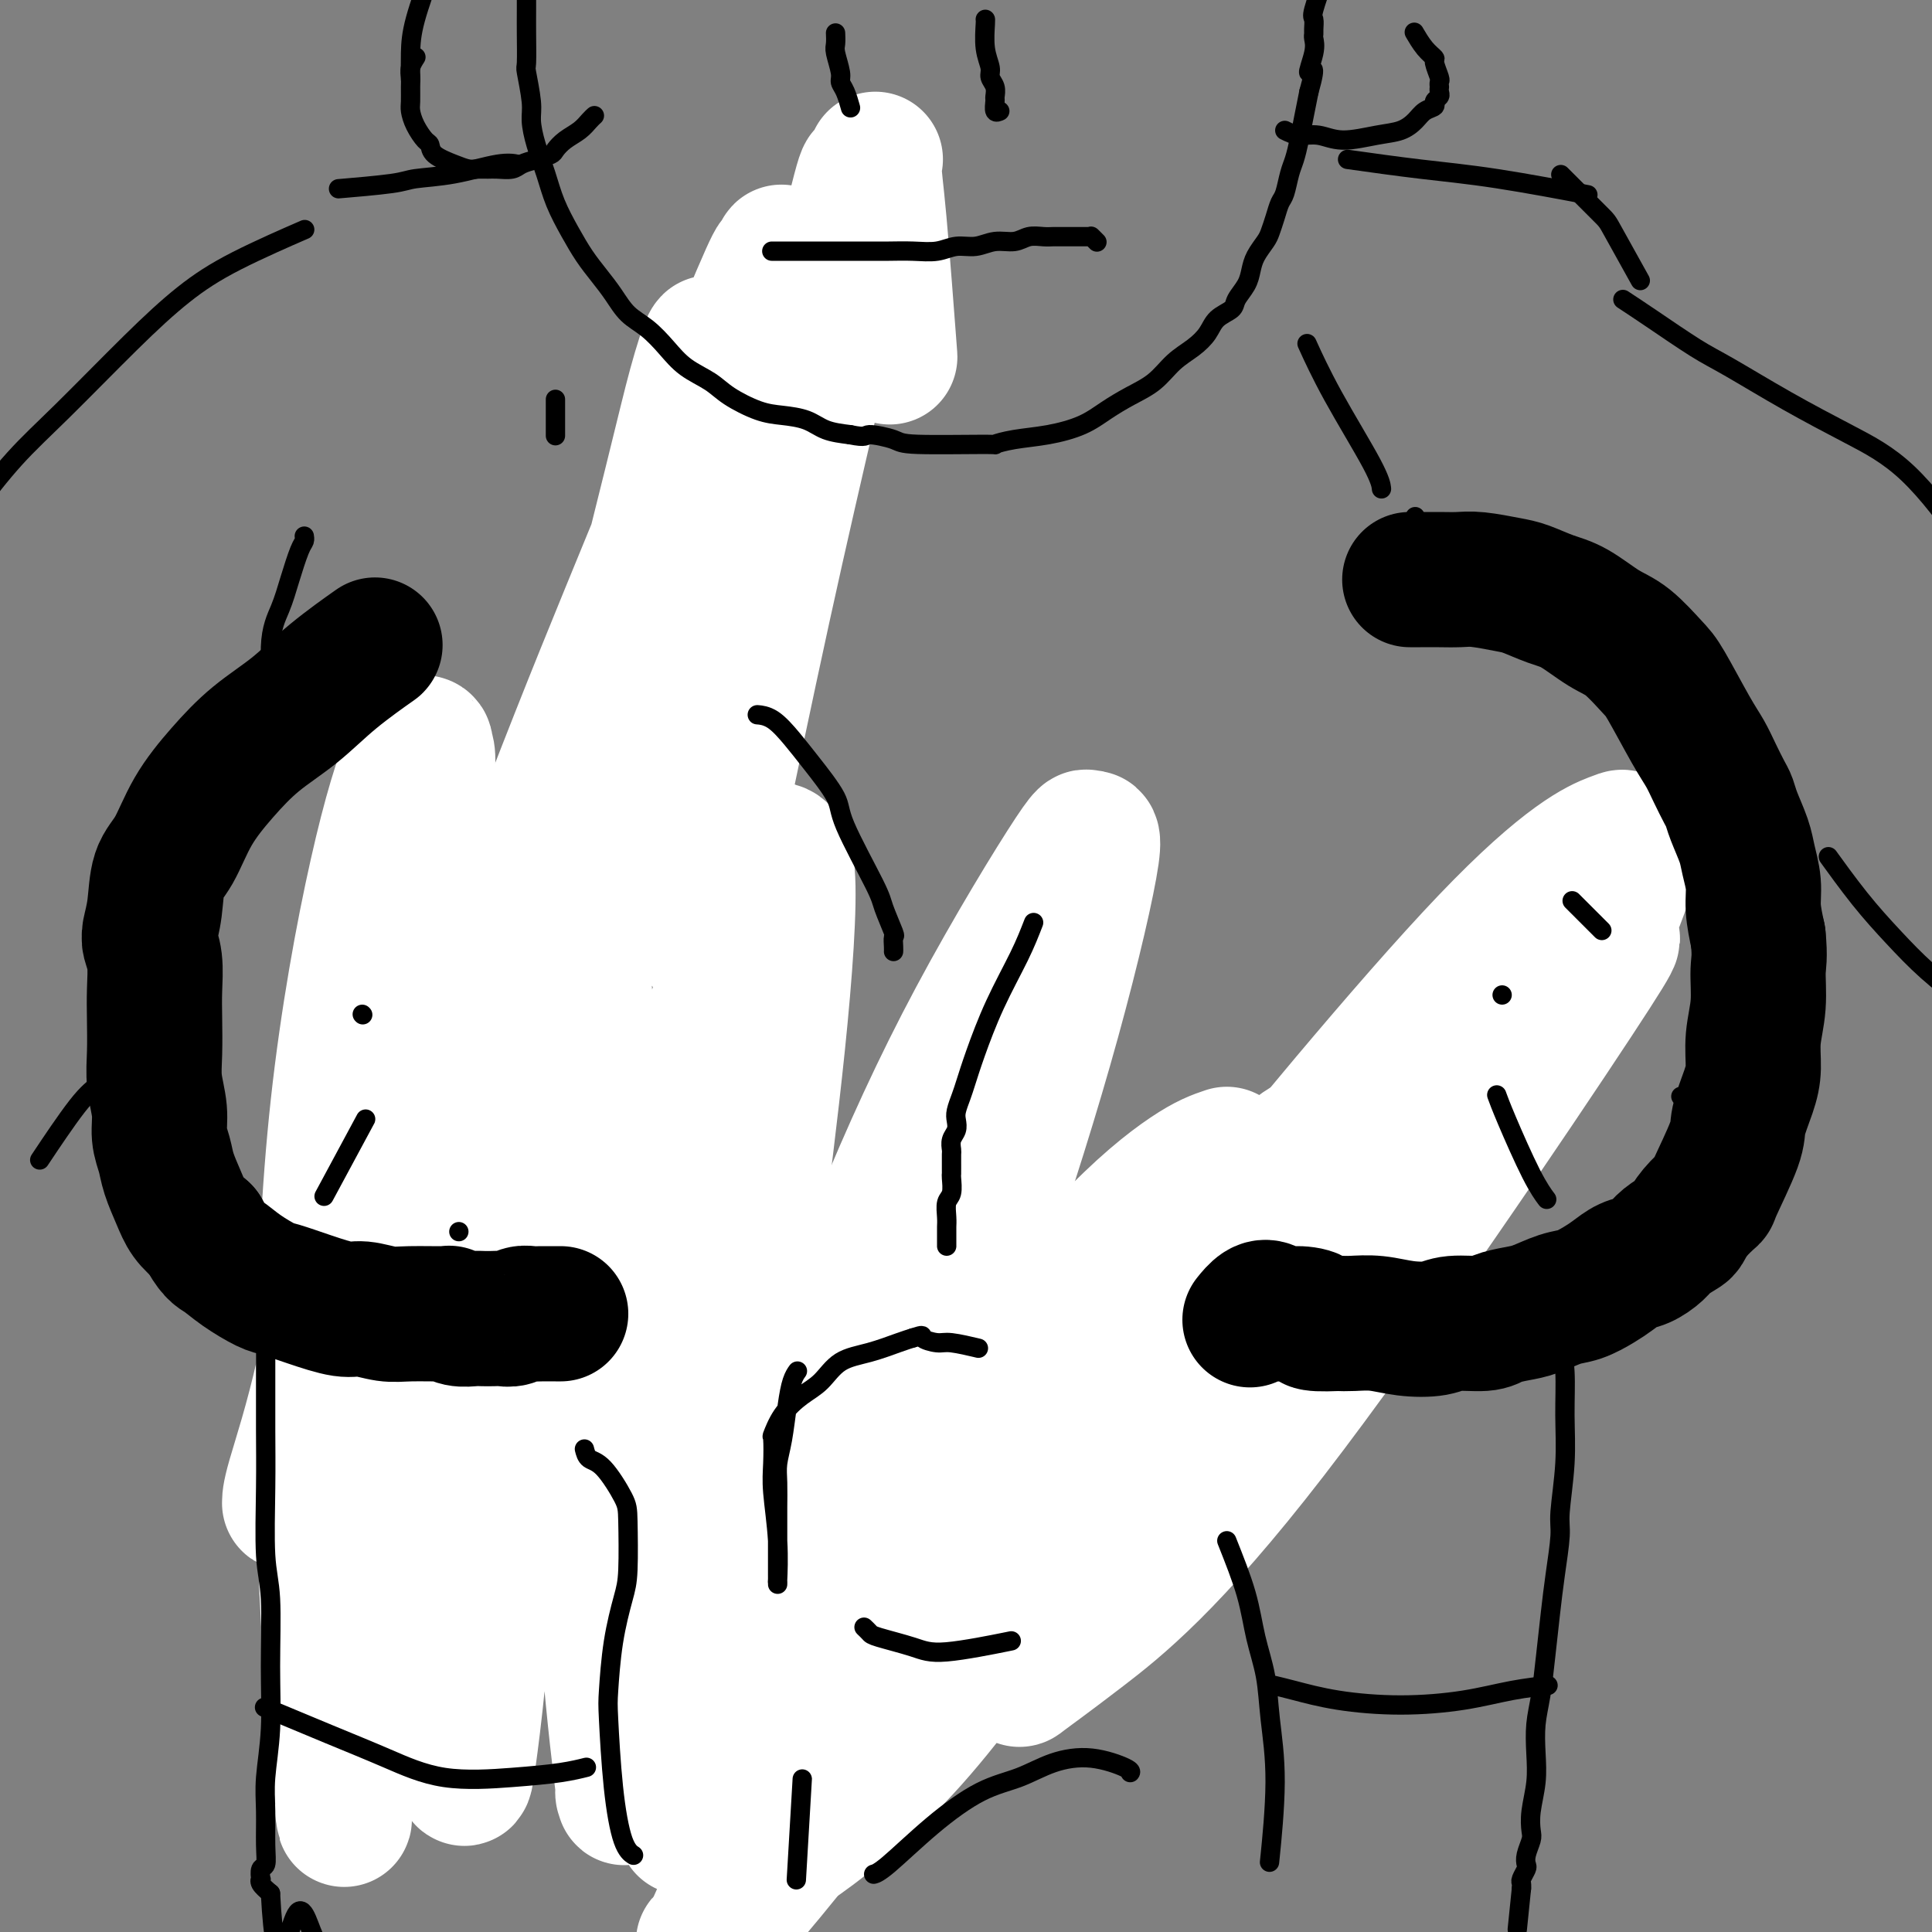
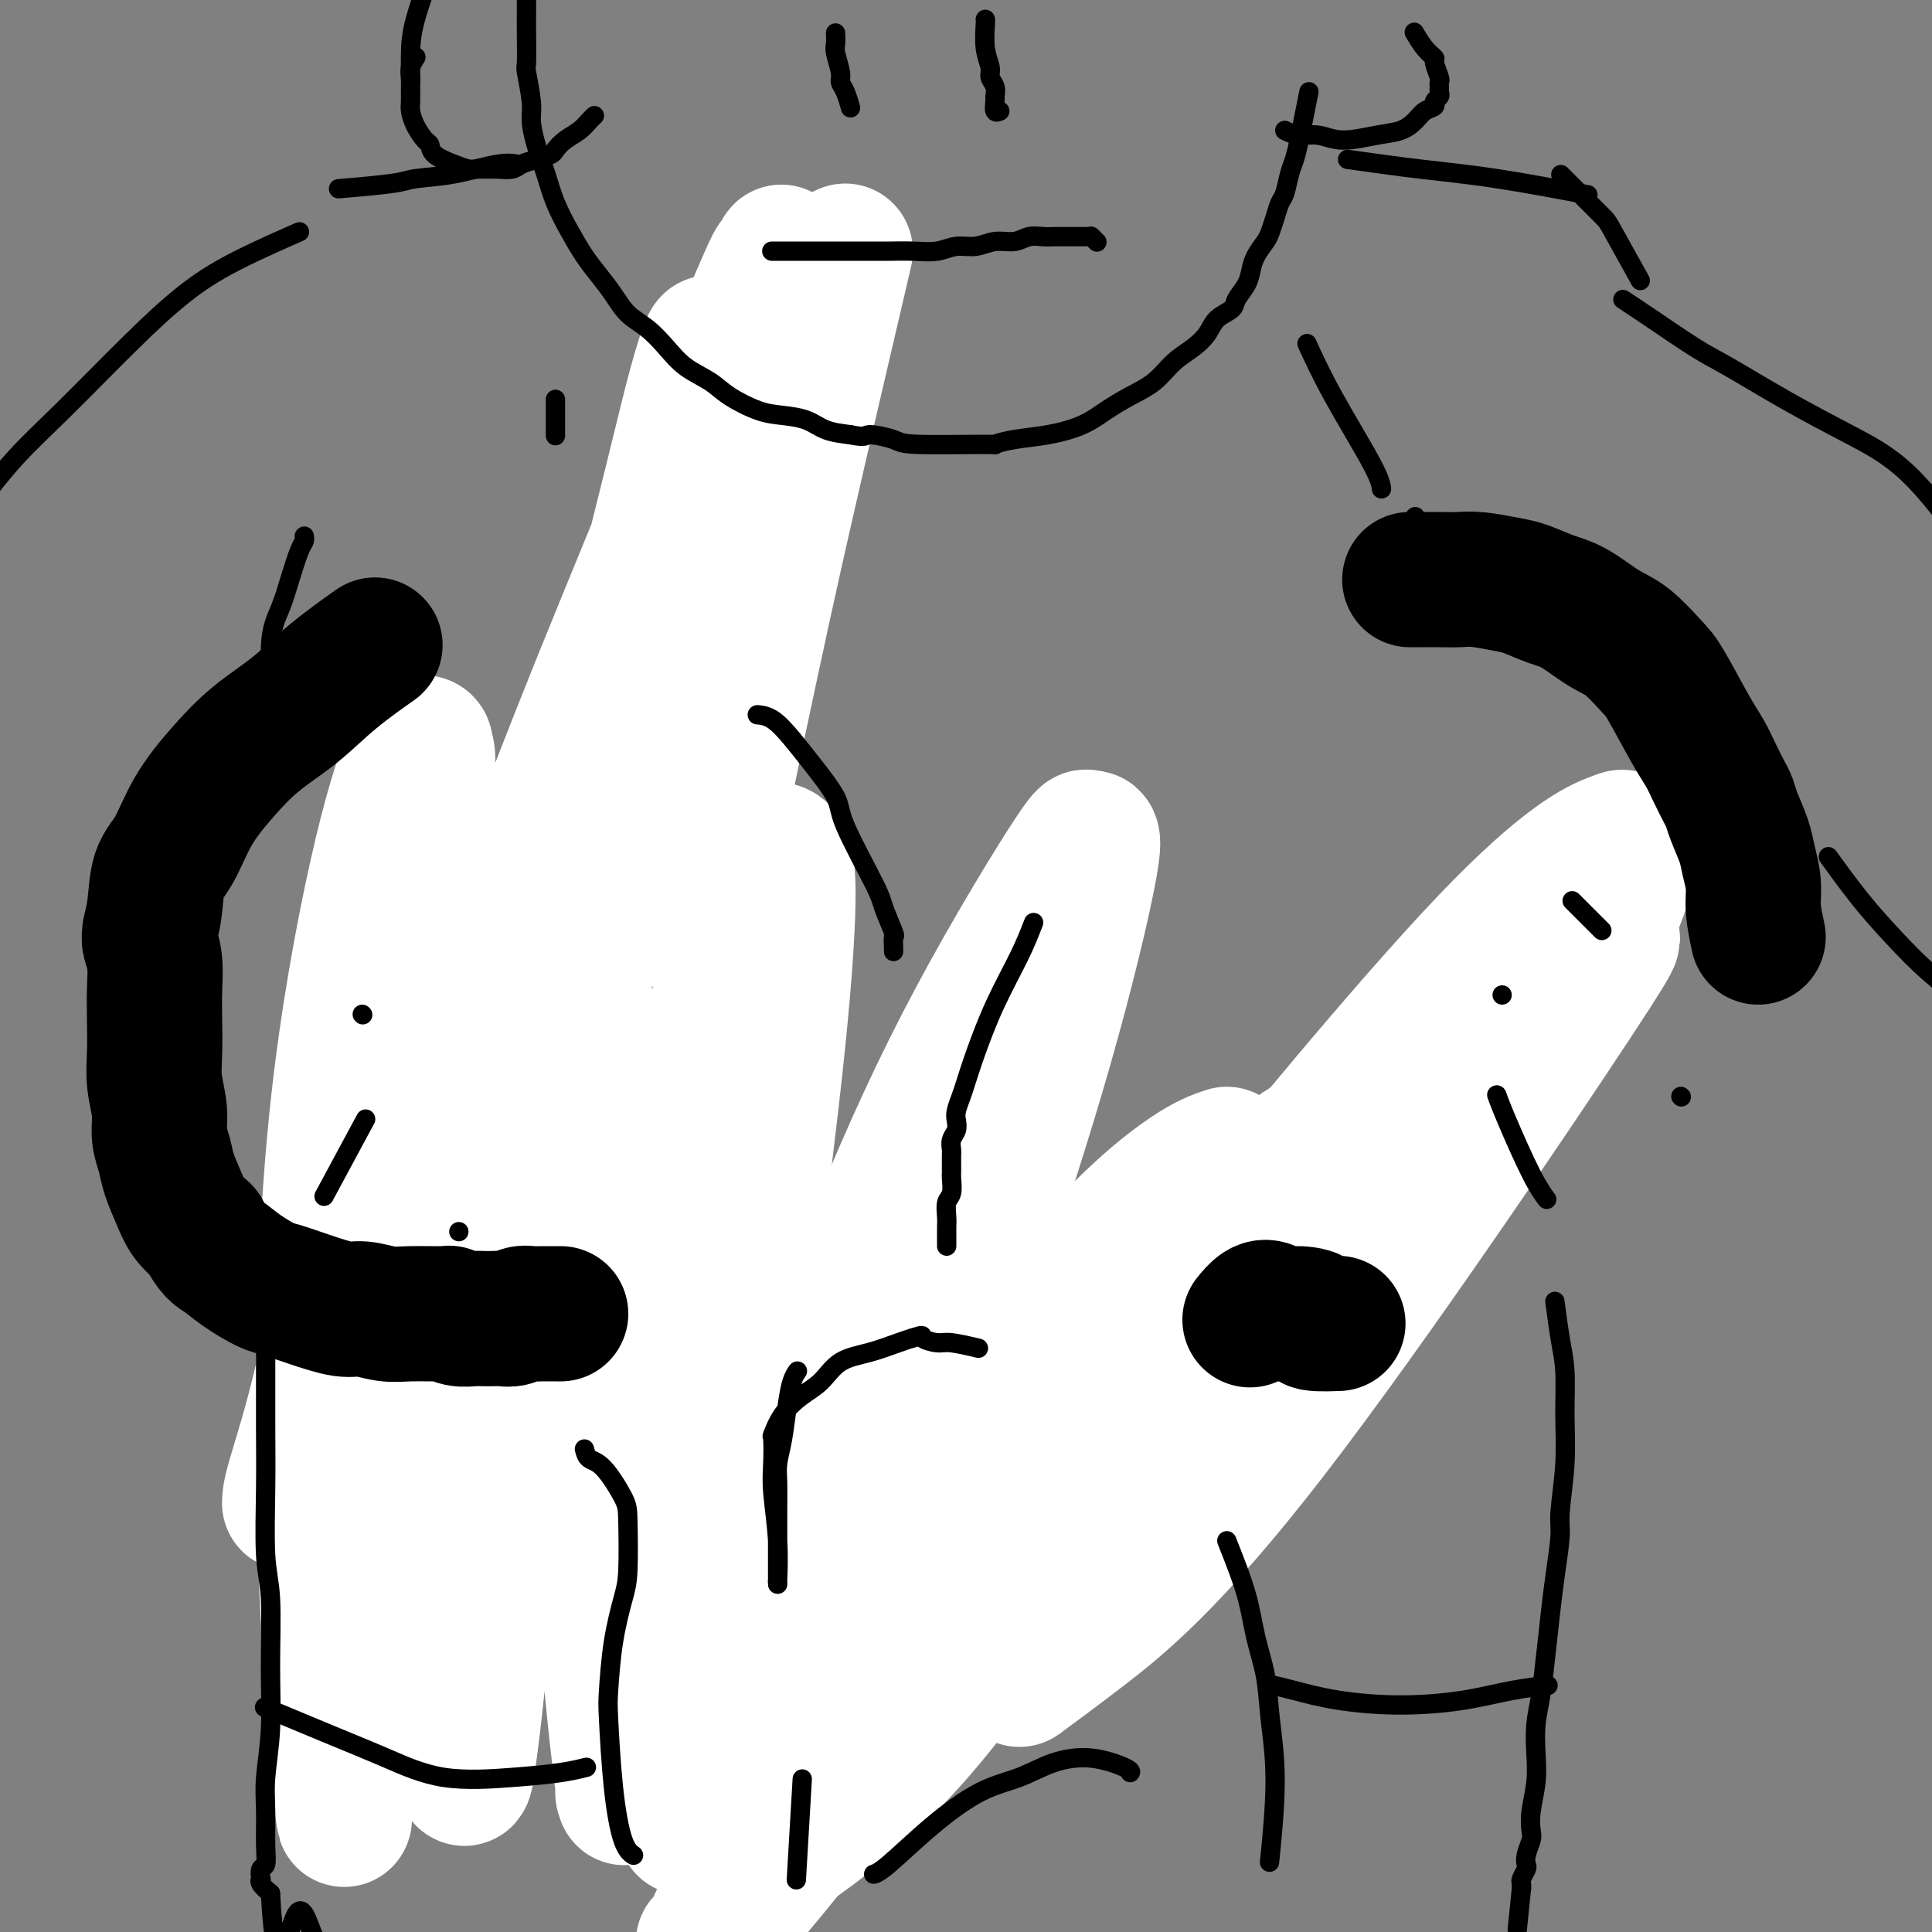
<svg xmlns="http://www.w3.org/2000/svg" viewBox="0 0 400 400" version="1.1">
  <rect x="0" y="0" width="400" height="400" fill="#808080" stroke="none" />
  <g fill="none" stroke="#000000" stroke-width="4" stroke-linecap="round" stroke-linejoin="round">
    <path d="M144,80c0.002,-0.260 0.004,-0.520 0,0c-0.004,0.520 -0.015,1.819 0,3c0.015,1.181 0.057,2.245 0,3c-0.057,0.755 -0.211,1.201 0,2c0.211,0.799 0.788,1.951 1,3c0.212,1.049 0.058,1.996 0,3c-0.058,1.004 -0.019,2.067 0,3c0.019,0.933 0.019,1.736 0,3c-0.019,1.264 -0.057,2.989 0,4c0.057,1.011 0.209,1.309 0,2c-0.209,0.691 -0.778,1.775 -1,3c-0.222,1.225 -0.097,2.591 0,4c0.097,1.409 0.167,2.861 0,4c-0.167,1.139 -0.571,1.967 -1,3c-0.429,1.033 -0.885,2.272 -1,3c-0.115,0.728 0.109,0.944 0,2c-0.109,1.056 -0.550,2.951 -1,4c-0.450,1.049 -0.908,1.253 -1,2c-0.092,0.747 0.183,2.038 0,3c-0.183,0.962 -0.822,1.595 -1,2c-0.178,0.405 0.107,0.583 0,1c-0.107,0.417 -0.606,1.074 -1,2c-0.394,0.926 -0.684,2.122 -1,3c-0.316,0.878 -0.658,1.439 -1,2" />
    <path d="M136,144c-1.129,4.473 0.048,2.157 0,2c-0.048,-0.157 -1.322,1.846 -2,3c-0.678,1.154 -0.759,1.460 -1,2c-0.241,0.540 -0.642,1.314 -1,2c-0.358,0.686 -0.672,1.285 -1,2c-0.328,0.715 -0.669,1.546 -1,2c-0.331,0.454 -0.651,0.530 -1,1c-0.349,0.470 -0.727,1.332 -1,2c-0.273,0.668 -0.441,1.141 -1,2c-0.559,0.859 -1.511,2.103 -2,3c-0.489,0.897 -0.516,1.448 -1,2c-0.484,0.552 -1.424,1.107 -2,2c-0.576,0.893 -0.788,2.126 -1,3c-0.212,0.874 -0.424,1.389 -1,2c-0.576,0.611 -1.516,1.318 -2,2c-0.484,0.682 -0.511,1.338 -1,2c-0.489,0.662 -1.439,1.328 -2,2c-0.561,0.672 -0.731,1.350 -1,2c-0.269,0.650 -0.635,1.273 -1,2c-0.365,0.727 -0.727,1.560 -1,2c-0.273,0.440 -0.457,0.488 -1,1c-0.543,0.512 -1.445,1.488 -2,2c-0.555,0.512 -0.764,0.561 -1,1c-0.236,0.439 -0.500,1.268 -1,2c-0.500,0.732 -1.236,1.368 -2,2c-0.764,0.632 -1.556,1.261 -2,2c-0.444,0.739 -0.539,1.587 -1,2c-0.461,0.413 -1.289,0.389 -2,1c-0.711,0.611 -1.307,1.857 -2,3c-0.693,1.143 -1.484,2.184 -2,3c-0.516,0.816 -0.758,1.408 -1,2" />
    <path d="M95,207c-4.444,5.788 -2.553,2.758 -2,2c0.553,-0.758 -0.233,0.755 -1,2c-0.767,1.245 -1.514,2.222 -2,3c-0.486,0.778 -0.711,1.359 -1,2c-0.289,0.641 -0.640,1.343 -1,2c-0.360,0.657 -0.727,1.268 -1,2c-0.273,0.732 -0.453,1.586 -1,3c-0.547,1.414 -1.461,3.389 -2,4c-0.539,0.611 -0.703,-0.141 -1,0c-0.297,0.141 -0.728,1.175 -1,2c-0.272,0.825 -0.384,1.442 -1,3c-0.616,1.558 -1.737,4.059 -2,5c-0.263,0.941 0.332,0.324 0,1c-0.332,0.676 -1.590,2.646 -2,4c-0.410,1.354 0.030,2.094 0,3c-0.030,0.906 -0.530,1.980 -1,3c-0.470,1.020 -0.911,1.986 -1,3c-0.089,1.014 0.172,2.074 0,3c-0.172,0.926 -0.778,1.717 -1,3c-0.222,1.283 -0.061,3.059 0,4c0.061,0.941 0.020,1.046 0,2c-0.020,0.954 -0.021,2.758 0,4c0.021,1.242 0.062,1.923 0,3c-0.062,1.077 -0.227,2.552 0,4c0.227,1.448 0.848,2.870 1,4c0.152,1.130 -0.163,1.969 0,3c0.163,1.031 0.803,2.254 1,3c0.197,0.746 -0.050,1.014 0,2c0.050,0.986 0.398,2.688 1,4c0.602,1.312 1.458,2.232 2,3c0.542,0.768 0.771,1.384 1,2" />
    <path d="M80,295c1.033,4.052 0.615,3.682 1,4c0.385,0.318 1.573,1.324 2,2c0.427,0.676 0.093,1.022 1,3c0.907,1.978 3.055,5.590 4,7c0.945,1.410 0.686,0.620 1,1c0.314,0.380 1.201,1.932 2,3c0.799,1.068 1.508,1.652 2,2c0.492,0.348 0.765,0.460 1,1c0.235,0.540 0.430,1.508 1,2c0.570,0.492 1.514,0.510 2,1c0.486,0.490 0.514,1.454 1,2c0.486,0.546 1.428,0.675 2,1c0.572,0.325 0.772,0.847 1,1c0.228,0.153 0.484,-0.061 1,0c0.516,0.061 1.293,0.398 2,1c0.707,0.602 1.344,1.471 2,2c0.656,0.529 1.329,0.719 2,1c0.671,0.281 1.338,0.653 2,1c0.662,0.347 1.317,0.671 2,1c0.683,0.329 1.393,0.665 2,1c0.607,0.335 1.110,0.668 2,1c0.890,0.332 2.166,0.663 3,1c0.834,0.337 1.224,0.682 2,1c0.776,0.318 1.936,0.610 3,1c1.064,0.390 2.032,0.879 3,1c0.968,0.121 1.936,-0.125 3,0c1.064,0.125 2.223,0.621 3,1c0.777,0.379 1.171,0.640 2,1c0.829,0.360 2.094,0.817 3,1c0.906,0.183 1.453,0.091 2,0" />
    <path d="M140,340c6.990,2.868 3.464,1.539 3,1c-0.464,-0.539 2.135,-0.288 4,0c1.865,0.288 2.997,0.613 4,1c1.003,0.387 1.877,0.835 3,1c1.123,0.165 2.496,0.045 5,0c2.504,-0.045 6.140,-0.016 8,0c1.860,0.016 1.943,0.017 3,0c1.057,-0.017 3.086,-0.053 5,0c1.914,0.053 3.712,0.194 5,0c1.288,-0.194 2.064,-0.723 5,-2c2.936,-1.277 8.031,-3.301 10,-4c1.969,-0.699 0.813,-0.074 1,0c0.187,0.074 1.716,-0.402 3,-1c1.284,-0.598 2.324,-1.319 3,-2c0.676,-0.681 0.990,-1.324 2,-2c1.010,-0.676 2.716,-1.387 4,-2c1.284,-0.613 2.146,-1.129 3,-2c0.854,-0.871 1.701,-2.098 3,-3c1.299,-0.902 3.051,-1.480 4,-2c0.949,-0.520 1.096,-0.984 2,-2c0.904,-1.016 2.566,-2.585 4,-4c1.434,-1.415 2.641,-2.675 4,-4c1.359,-1.325 2.869,-2.716 4,-4c1.131,-1.284 1.884,-2.460 3,-4c1.116,-1.540 2.595,-3.444 4,-5c1.405,-1.556 2.736,-2.765 4,-4c1.264,-1.235 2.463,-2.496 4,-4c1.537,-1.504 3.414,-3.251 5,-5c1.586,-1.749 2.882,-3.500 4,-5c1.118,-1.500 2.059,-2.750 3,-4" />
    <path d="M259,278c6.862,-7.641 3.517,-4.242 3,-4c-0.517,0.242 1.795,-2.671 3,-4c1.205,-1.329 1.304,-1.073 2,-2c0.696,-0.927 1.989,-3.036 3,-4c1.011,-0.964 1.738,-0.784 3,-2c1.262,-1.216 3.058,-3.829 4,-5c0.942,-1.171 1.030,-0.899 1,-1c-0.030,-0.101 -0.178,-0.574 0,-1c0.178,-0.426 0.681,-0.803 1,-1c0.319,-0.197 0.452,-0.212 1,-1c0.548,-0.788 1.509,-2.347 2,-3c0.491,-0.653 0.513,-0.398 1,-1c0.487,-0.602 1.441,-2.059 2,-3c0.559,-0.941 0.723,-1.366 1,-2c0.277,-0.634 0.666,-1.476 1,-2c0.334,-0.524 0.612,-0.729 1,-1c0.388,-0.271 0.888,-0.609 1,-1c0.112,-0.391 -0.162,-0.836 0,-1c0.162,-0.164 0.761,-0.047 1,0c0.239,0.047 0.120,0.023 0,0" />
    <path d="M106,301c0.443,-0.063 0.885,-0.127 2,0c1.115,0.127 2.901,0.444 4,1c1.099,0.556 1.510,1.351 2,2c0.490,0.649 1.059,1.153 2,2c0.941,0.847 2.253,2.036 3,3c0.747,0.964 0.928,1.704 1,2c0.072,0.296 0.036,0.148 0,0" />
    <path d="M100,306c-0.133,0.400 -0.267,0.800 1,2c1.267,1.200 3.933,3.200 5,4c1.067,0.800 0.533,0.400 0,0" />
    <path d="M136,317c0.000,0.000 0.000,0.000 0,0c0.000,0.000 0.000,0.000 0,0" />
    <path d="M166,310c0.000,0.000 0.100,0.100 0.1,0.1" />
    <path d="M139,285c0.000,0.000 0.000,0.000 0,0c0.000,0.000 0.000,0.000 0,0" />
    <path d="M91,255c0.000,0.000 0.000,0.000 0,0c0.000,0.000 0.000,0.000 0,0c0.000,-0.000 0.000,0.000 0,0c0.000,-0.000 0.000,0.000 0,0" />
    <path d="M115,276c0.000,0.000 0.000,0.000 0,0c0.000,0.000 0.000,0.000 0,0c-0.000,0.000 0.000,0.000 0,0" />
    <path d="M97,282c-0.032,0.032 -0.064,0.064 0,0c0.064,-0.064 0.223,-0.223 0,0c-0.223,0.223 -0.829,0.829 0,0c0.829,-0.829 3.094,-3.094 4,-4c0.906,-0.906 0.453,-0.453 0,0" />
    <path d="M135,280c0.000,0.000 0.100,0.100 0.1,0.1" />
    <path d="M156,306c0.000,0.000 0.000,0.000 0,0c0.000,0.000 0.000,0.000 0,0" />
    <path d="M157,329c0.000,0.000 0.000,0.000 0,0c0.000,0.000 0.000,0.000 0,0" />
  </g>
  <g fill="none" stroke="#FFFFFF" stroke-width="28" stroke-linecap="round" stroke-linejoin="round">
    <path d="M254,239c-2.049,0.689 -4.098,1.378 -8,4c-3.902,2.622 -9.656,7.177 -17,15c-7.344,7.823 -16.279,18.913 -25,31c-8.721,12.087 -17.229,25.171 -24,38c-6.771,12.829 -11.804,25.402 -15,35c-3.196,9.598 -4.554,16.220 -5,19c-0.446,2.780 0.019,1.719 0,2c-0.019,0.281 -0.521,1.904 4,-1c4.521,-2.904 14.066,-10.335 23,-20c8.934,-9.665 17.259,-21.562 26,-34c8.741,-12.438 17.900,-25.415 26,-37c8.100,-11.585 15.141,-21.777 20,-30c4.859,-8.223 7.537,-14.475 9,-18c1.463,-3.525 1.710,-4.322 2,-5c0.290,-0.678 0.621,-1.235 -1,0c-1.621,1.235 -5.195,4.263 -12,11c-6.805,6.737 -16.841,17.182 -26,28c-9.159,10.818 -17.440,22.009 -25,32c-7.560,9.991 -14.400,18.782 -20,27c-5.600,8.218 -9.959,15.864 -12,20c-2.041,4.136 -1.765,4.761 -2,5c-0.235,0.239 -0.979,0.091 1,-1c1.979,-1.091 6.683,-3.127 13,-8c6.317,-4.873 14.246,-12.585 24,-23c9.754,-10.415 21.334,-23.535 29,-32c7.666,-8.465 11.417,-12.276 17,-19c5.583,-6.724 12.999,-16.360 19,-24c6.001,-7.640 10.588,-13.285 13,-16c2.412,-2.715 2.649,-2.500 3,-3c0.351,-0.500 0.814,-1.714 -1,0c-1.814,1.714 -5.907,6.357 -10,11" />
    <path d="M280,246c-5.674,7.138 -14.360,19.482 -22,31c-7.640,11.518 -14.235,22.208 -21,32c-6.765,9.792 -13.701,18.684 -18,25c-4.299,6.316 -5.962,10.054 -7,12c-1.038,1.946 -1.452,2.100 0,1c1.452,-1.100 4.771,-3.453 12,-9c7.229,-5.547 18.369,-14.287 39,-41c20.631,-26.713 50.752,-71.397 63,-90c12.248,-18.603 6.623,-11.124 6,-12c-0.623,-0.876 3.755,-10.107 5,-15c1.245,-4.893 -0.642,-5.448 -1,-6c-0.358,-0.552 0.815,-1.101 -2,0c-2.815,1.101 -9.617,3.852 -26,21c-16.383,17.148 -42.349,48.694 -57,67c-14.651,18.306 -17.989,23.373 -28,38c-10.011,14.627 -26.695,38.813 -40,57c-13.305,18.187 -23.232,30.376 -29,37c-5.768,6.624 -7.376,7.685 -8,8c-0.624,0.315 -0.264,-0.116 0,0c0.264,0.116 0.431,0.780 7,-15c6.569,-15.780 19.541,-48.003 29,-72c9.459,-23.997 15.404,-39.768 21,-56c5.596,-16.232 10.841,-32.924 15,-48c4.159,-15.076 7.230,-28.537 8,-34c0.770,-5.463 -0.761,-2.927 -1,-3c-0.239,-0.073 0.813,-2.755 -3,3c-3.813,5.755 -12.491,19.948 -20,34c-7.509,14.052 -13.848,27.962 -20,43c-6.152,15.038 -12.118,31.202 -18,48c-5.882,16.798 -11.681,34.228 -15,45c-3.319,10.772 -4.160,14.886 -5,19" />
    <path d="M144,366c-6.202,17.715 -2.707,6.004 -2,7c0.707,0.996 -1.373,14.699 1,-6c2.373,-20.699 9.198,-75.799 12,-99c2.802,-23.201 1.582,-14.503 2,-18c0.418,-3.497 2.474,-19.191 4,-34c1.526,-14.809 2.521,-28.734 2,-35c-0.521,-6.266 -2.557,-4.874 -3,-5c-0.443,-0.126 0.708,-1.771 -1,3c-1.708,4.771 -6.276,15.959 -10,28c-3.724,12.041 -6.605,24.935 -9,39c-2.395,14.065 -4.302,29.302 -6,44c-1.698,14.698 -3.185,28.856 -4,41c-0.815,12.144 -0.959,22.273 -1,29c-0.041,6.727 0.021,10.050 0,11c-0.021,0.950 -0.124,-0.475 0,0c0.124,0.475 0.474,2.851 0,-1c-0.474,-3.851 -1.772,-13.927 -3,-29c-1.228,-15.073 -2.387,-35.141 -3,-48c-0.613,-12.859 -0.682,-18.508 -1,-30c-0.318,-11.492 -0.887,-28.826 -1,-40c-0.113,-11.174 0.228,-16.187 0,-18c-0.228,-1.813 -1.026,-0.424 -1,-1c0.026,-0.576 0.877,-3.117 0,2c-0.877,5.117 -3.482,17.891 -6,31c-2.518,13.109 -4.951,26.554 -7,40c-2.049,13.446 -3.715,26.893 -5,39c-1.285,12.107 -2.190,22.874 -3,31c-0.810,8.126 -1.526,13.611 -2,17c-0.474,3.389 -0.707,4.683 -1,4c-0.293,-0.683 -0.647,-3.341 -1,-6" />
    <path d="M95,362c-0.647,-5.609 -1.763,-16.631 -3,-30c-1.237,-13.369 -2.594,-29.086 -4,-42c-1.406,-12.914 -2.860,-23.025 -5,-35c-2.140,-11.975 -4.966,-25.814 -6,-30c-1.034,-4.186 -0.277,1.280 0,3c0.277,1.720 0.074,-0.307 -1,6c-1.074,6.307 -3.020,20.946 -4,34c-0.980,13.054 -0.995,24.522 -1,36c-0.005,11.478 0.001,22.966 0,33c-0.001,10.034 -0.010,18.613 0,25c0.010,6.387 0.040,10.582 0,12c-0.040,1.418 -0.149,0.060 0,1c0.149,0.940 0.558,4.178 0,-2c-0.558,-6.178 -2.081,-21.772 -3,-38c-0.919,-16.228 -1.233,-33.092 -1,-51c0.233,-17.908 1.014,-36.862 3,-55c1.986,-18.138 5.179,-35.461 8,-48c2.821,-12.539 5.271,-20.293 7,-24c1.729,-3.707 2.737,-3.368 3,-3c0.263,0.368 -0.220,0.765 0,1c0.220,0.235 1.141,0.307 0,9c-1.141,8.693 -4.344,26.007 -7,41c-2.656,14.993 -4.765,27.664 -7,41c-2.235,13.336 -4.597,27.336 -7,38c-2.403,10.664 -4.847,17.993 -6,22c-1.153,4.007 -1.013,4.692 -1,5c0.013,0.308 -0.100,0.237 0,0c0.100,-0.237 0.411,-0.641 4,-11c3.589,-10.359 10.454,-30.674 18,-51c7.546,-20.326 15.773,-40.663 24,-61" />
    <path d="M106,188c11.422,-30.093 16.977,-43.824 24,-61c7.023,-17.176 15.514,-37.795 21,-51c5.486,-13.205 7.968,-18.995 9,-21c1.032,-2.005 0.615,-0.226 1,-1c0.385,-0.774 1.574,-4.101 0,1c-1.574,5.101 -5.910,18.632 -11,35c-5.090,16.368 -10.934,35.575 -16,51c-5.066,15.425 -9.355,27.068 -16,50c-6.645,22.932 -15.648,57.151 -19,70c-3.352,12.849 -1.053,4.327 0,1c1.053,-3.327 0.862,-1.458 1,-2c0.138,-0.542 0.606,-3.493 3,-14c2.394,-10.507 6.716,-28.569 11,-46c4.284,-17.431 8.532,-34.233 13,-52c4.468,-17.767 9.156,-36.501 12,-48c2.844,-11.499 3.844,-15.764 5,-20c1.156,-4.236 2.470,-8.444 3,-9c0.530,-0.556 0.277,2.541 -1,11c-1.277,8.459 -3.578,22.279 -5,36c-1.422,13.721 -1.966,27.342 -2,38c-0.034,10.658 0.443,18.352 1,24c0.557,5.648 1.194,9.249 2,11c0.806,1.751 1.782,1.651 2,2c0.218,0.349 -0.320,1.146 0,-1c0.320,-2.146 1.498,-7.235 4,-19c2.502,-11.765 6.327,-30.206 10,-47c3.673,-16.794 7.192,-31.941 10,-44c2.808,-12.059 4.904,-21.029 7,-30" />
-     <path d="M175,52c5.578,-24.170 4.024,-14.094 4,-12c-0.024,2.094 1.483,-3.795 2,-6c0.517,-2.205 0.046,-0.725 0,1c-0.046,1.725 0.334,3.695 1,11c0.666,7.305 1.619,19.944 2,25c0.381,5.056 0.191,2.528 0,0" />
  </g>
  <g fill="none" stroke="#000000" stroke-width="28" stroke-linecap="round" stroke-linejoin="round">
    <path d="M77,134c-0.014,0.010 -0.028,0.019 0,0c0.028,-0.019 0.096,-0.068 0,0c-0.096,0.068 -0.358,0.252 0,0c0.358,-0.252 1.336,-0.941 0,0c-1.336,0.941 -4.986,3.511 -8,6c-3.014,2.489 -5.390,4.896 -8,7c-2.610,2.104 -5.452,3.904 -8,6c-2.548,2.096 -4.801,4.488 -7,7c-2.199,2.512 -4.344,5.142 -6,8c-1.656,2.858 -2.822,5.942 -4,8c-1.178,2.058 -2.369,3.088 -3,5c-0.631,1.912 -0.701,4.705 -1,7c-0.299,2.295 -0.826,4.094 -1,5c-0.174,0.906 0.006,0.921 0,1c-0.006,0.079 -0.197,0.221 0,1c0.197,0.779 0.784,2.194 1,4c0.216,1.806 0.062,4.001 0,6c-0.062,1.999 -0.032,3.801 0,6c0.032,2.199 0.064,4.794 0,7c-0.064,2.206 -0.225,4.024 0,6c0.225,1.976 0.837,4.110 1,6c0.163,1.890 -0.123,3.534 0,5c0.123,1.466 0.654,2.752 1,4c0.346,1.248 0.505,2.458 1,4c0.495,1.542 1.326,3.415 2,5c0.674,1.585 1.193,2.881 2,4c0.807,1.119 1.904,2.059 3,3" />
    <path d="M42,255c2.129,4.091 2.951,4.317 4,5c1.049,0.683 2.325,1.823 4,3c1.675,1.177 3.748,2.391 5,3c1.252,0.609 1.682,0.612 3,1c1.318,0.388 3.524,1.162 6,2c2.476,0.838 5.221,1.742 7,2c1.779,0.258 2.591,-0.128 4,0c1.409,0.128 3.416,0.770 5,1c1.584,0.230 2.746,0.048 5,0c2.254,-0.048 5.601,0.040 7,0c1.399,-0.040 0.850,-0.207 1,0c0.150,0.207 0.999,0.787 2,1c1.001,0.213 2.155,0.058 3,0c0.845,-0.058 1.381,-0.019 2,0c0.619,0.019 1.321,0.019 2,0c0.679,-0.019 1.337,-0.058 2,0c0.663,0.058 1.333,0.212 2,0c0.667,-0.212 1.330,-0.789 2,-1c0.670,-0.211 1.346,-0.057 2,0c0.654,0.057 1.286,0.015 2,0c0.714,-0.015 1.512,-0.004 2,0c0.488,0.004 0.667,0.001 1,0c0.333,-0.001 0.820,-0.000 1,0c0.180,0.000 0.051,0.000 0,0c-0.051,-0.000 -0.026,-0.000 0,0" />
    <path d="M292,120c-0.001,-0.000 -0.001,-0.000 0,0c0.001,0.000 0.005,0.000 0,0c-0.005,-0.000 -0.018,-0.000 0,0c0.018,0.000 0.066,0.000 0,0c-0.066,-0.000 -0.246,-0.001 0,0c0.246,0.001 0.919,0.003 2,0c1.081,-0.003 2.570,-0.013 4,0c1.430,0.013 2.801,0.048 4,0c1.199,-0.048 2.226,-0.181 4,0c1.774,0.181 4.294,0.675 6,1c1.706,0.325 2.597,0.483 4,1c1.403,0.517 3.317,1.395 5,2c1.683,0.605 3.134,0.936 5,2c1.866,1.064 4.148,2.861 6,4c1.852,1.139 3.273,1.620 5,3c1.727,1.380 3.761,3.660 5,5c1.239,1.340 1.684,1.742 3,4c1.316,2.258 3.505,6.372 5,9c1.495,2.628 2.297,3.769 3,5c0.703,1.231 1.305,2.552 2,4c0.695,1.448 1.481,3.022 2,4c0.519,0.978 0.770,1.359 1,2c0.230,0.641 0.439,1.541 1,3c0.561,1.459 1.473,3.477 2,5c0.527,1.523 0.667,2.553 1,4c0.333,1.447 0.859,3.313 1,5c0.141,1.687 -0.103,3.196 0,5c0.103,1.804 0.551,3.902 1,6" />
-     <path d="M364,194c0.447,4.347 0.066,5.213 0,7c-0.066,1.787 0.185,4.495 0,7c-0.185,2.505 -0.806,4.807 -1,7c-0.194,2.193 0.038,4.277 0,6c-0.038,1.723 -0.348,3.086 -1,5c-0.652,1.914 -1.648,4.378 -2,6c-0.352,1.622 -0.059,2.403 -1,5c-0.941,2.597 -3.115,7.010 -4,9c-0.885,1.990 -0.482,1.559 -1,2c-0.518,0.441 -1.958,1.756 -3,3c-1.042,1.244 -1.686,2.417 -2,3c-0.314,0.583 -0.300,0.575 -1,1c-0.700,0.425 -2.116,1.283 -3,2c-0.884,0.717 -1.236,1.294 -2,2c-0.764,0.706 -1.940,1.541 -3,2c-1.060,0.459 -2.004,0.542 -3,1c-0.996,0.458 -2.044,1.292 -3,2c-0.956,0.708 -1.819,1.289 -3,2c-1.181,0.711 -2.680,1.552 -4,2c-1.320,0.448 -2.461,0.502 -4,1c-1.539,0.498 -3.476,1.439 -5,2c-1.524,0.561 -2.635,0.742 -4,1c-1.365,0.258 -2.982,0.592 -4,1c-1.018,0.408 -1.436,0.890 -3,1c-1.564,0.110 -4.274,-0.153 -6,0c-1.726,0.153 -2.468,0.720 -4,1c-1.532,0.280 -3.854,0.271 -6,0c-2.146,-0.271 -4.116,-0.804 -6,-1c-1.884,-0.196 -3.681,-0.056 -5,0c-1.319,0.056 -2.159,0.028 -3,0" />
    <path d="M277,274c-7.351,0.302 -5.229,-0.443 -5,-1c0.229,-0.557 -1.435,-0.926 -3,-1c-1.565,-0.074 -3.033,0.149 -4,0c-0.967,-0.149 -1.435,-0.669 -2,-1c-0.565,-0.331 -1.229,-0.474 -2,0c-0.771,0.474 -1.649,1.564 -2,2c-0.351,0.436 -0.176,0.218 0,0" />
  </g>
  <g fill="none" stroke="#000000" stroke-width="4" stroke-linecap="round" stroke-linejoin="round">
    <path d="M55,263c0.000,0.112 0.000,0.223 0,0c-0.000,-0.223 -0.000,-0.781 0,0c0.000,0.781 0.000,2.900 0,5c-0.000,2.100 -0.001,4.181 0,7c0.001,2.819 0.004,6.374 0,10c-0.004,3.626 -0.015,7.321 0,11c0.015,3.679 0.058,7.340 0,12c-0.058,4.660 -0.215,10.317 0,14c0.215,3.683 0.804,5.392 1,9c0.196,3.608 -0.000,9.115 0,14c0.000,4.885 0.197,9.148 0,13c-0.197,3.852 -0.789,7.293 -1,10c-0.211,2.707 -0.043,4.681 0,7c0.043,2.319 -0.041,4.985 0,7c0.041,2.015 0.206,3.379 0,4c-0.206,0.621 -0.782,0.498 -1,1c-0.218,0.502 -0.079,1.629 0,2c0.079,0.371 0.098,-0.016 0,0c-0.098,0.016 -0.314,0.433 0,1c0.314,0.567 1.157,1.283 2,2" />
    <path d="M56,392c1.106,20.925 3.370,8.738 5,5c1.630,-3.738 2.625,0.973 4,4c1.375,3.027 3.129,4.369 5,6c1.871,1.631 3.861,3.551 5,5c1.139,1.449 1.429,2.427 2,3c0.571,0.573 1.423,0.742 2,1c0.577,0.258 0.880,0.605 1,1c0.120,0.395 0.056,0.838 0,1c-0.056,0.162 -0.106,0.043 0,0c0.106,-0.043 0.367,-0.012 1,0c0.633,0.012 1.636,0.003 3,0c1.364,-0.003 3.088,-0.001 5,0c1.912,0.001 4.013,0.000 6,0c1.987,-0.000 3.860,-0.000 5,0c1.140,0.000 1.546,0.000 3,0c1.454,-0.000 3.957,-0.000 6,0c2.043,0.000 3.627,0.000 5,0c1.373,-0.000 2.535,-0.000 3,0c0.465,0.000 0.232,0.000 0,0" />
    <path d="M56,354c-1.067,-0.447 -2.134,-0.893 0,0c2.134,0.893 7.469,3.126 12,5c4.531,1.874 8.259,3.388 12,5c3.741,1.612 7.497,3.321 12,4c4.503,0.679 9.753,0.326 14,0c4.247,-0.326 7.489,-0.626 10,-1c2.511,-0.374 4.289,-0.821 5,-1c0.711,-0.179 0.356,-0.089 0,0" />
    <path d="M322,270c0.000,0.001 0.000,0.002 0,0c-0.000,-0.002 -0.001,-0.006 0,0c0.001,0.006 0.003,0.023 0,0c-0.003,-0.023 -0.011,-0.085 0,0c0.011,0.085 0.041,0.319 0,0c-0.041,-0.319 -0.154,-1.189 0,0c0.154,1.189 0.573,4.436 1,7c0.427,2.564 0.861,4.443 1,7c0.139,2.557 -0.018,5.791 0,9c0.018,3.209 0.212,6.392 0,10c-0.212,3.608 -0.830,7.642 -1,10c-0.170,2.358 0.109,3.042 0,5c-0.109,1.958 -0.607,5.190 -1,8c-0.393,2.810 -0.680,5.198 -1,8c-0.320,2.802 -0.673,6.018 -1,9c-0.327,2.982 -0.627,5.728 -1,8c-0.373,2.272 -0.818,4.069 -1,6c-0.182,1.931 -0.100,3.997 0,6c0.100,2.003 0.219,3.944 0,6c-0.219,2.056 -0.777,4.229 -1,6c-0.223,1.771 -0.111,3.142 0,4c0.111,0.858 0.222,1.203 0,2c-0.222,0.797 -0.778,2.044 -1,3c-0.222,0.956 -0.112,1.619 0,2c0.112,0.381 0.226,0.481 0,1c-0.226,0.519 -0.793,1.459 -1,2c-0.207,0.541 -0.056,0.684 0,1c0.056,0.316 0.016,0.805 0,1c-0.016,0.195 -0.008,0.098 0,0" />
    <path d="M315,391c-1.500,14.667 -0.750,7.333 0,0" />
    <path d="M320,349c0.003,-0.000 0.006,-0.001 0,0c-0.006,0.001 -0.021,0.002 0,0c0.021,-0.002 0.077,-0.008 0,0c-0.077,0.008 -0.286,0.031 0,0c0.286,-0.031 1.066,-0.115 0,0c-1.066,0.115 -3.979,0.431 -7,1c-3.021,0.569 -6.152,1.392 -10,2c-3.848,0.608 -8.415,1.000 -13,1c-4.585,0.000 -9.188,-0.392 -13,-1c-3.812,-0.608 -6.834,-1.433 -9,-2c-2.166,-0.567 -3.476,-0.876 -4,-1c-0.524,-0.124 -0.262,-0.062 0,0" />
-     <path d="M62,48c-0.322,0.140 -0.644,0.280 0,0c0.644,-0.280 2.255,-0.980 0,0c-2.255,0.980 -8.375,3.639 -13,6c-4.625,2.361 -7.756,4.423 -11,7c-3.244,2.577 -6.600,5.667 -11,10c-4.400,4.333 -9.844,9.907 -14,14c-4.156,4.093 -7.022,6.704 -10,10c-2.978,3.296 -6.066,7.275 -8,10c-1.934,2.725 -2.714,4.194 -3,5c-0.286,0.806 -0.077,0.948 0,1c0.077,0.052 0.022,0.015 0,0c-0.022,-0.015 -0.011,-0.007 0,0" />
+     <path d="M62,48c-0.322,0.140 -0.644,0.280 0,0c-2.255,0.980 -8.375,3.639 -13,6c-4.625,2.361 -7.756,4.423 -11,7c-3.244,2.577 -6.600,5.667 -11,10c-4.400,4.333 -9.844,9.907 -14,14c-4.156,4.093 -7.022,6.704 -10,10c-2.978,3.296 -6.066,7.275 -8,10c-1.934,2.725 -2.714,4.194 -3,5c-0.286,0.806 -0.077,0.948 0,1c0.077,0.052 0.022,0.015 0,0c-0.022,-0.015 -0.011,-0.007 0,0" />
    <path d="M336,62c1.654,1.088 3.309,2.176 6,4c2.691,1.824 6.419,4.384 9,6c2.581,1.616 4.014,2.288 7,4c2.986,1.712 7.523,4.465 12,7c4.477,2.535 8.893,4.852 13,7c4.107,2.148 7.905,4.128 12,8c4.095,3.872 8.488,9.636 12,15c3.512,5.364 6.143,10.328 9,16c2.857,5.672 5.940,12.053 8,16c2.060,3.947 3.099,5.460 5,8c1.901,2.540 4.666,6.107 7,9c2.334,2.893 4.238,5.112 5,6c0.762,0.888 0.381,0.444 0,0" />
    <path d="M62,154c-0.001,-0.000 -0.001,-0.001 0,0c0.001,0.001 0.004,0.003 0,0c-0.004,-0.003 -0.014,-0.011 0,0c0.014,0.011 0.051,0.042 0,0c-0.051,-0.042 -0.190,-0.155 0,0c0.190,0.155 0.708,0.578 0,0c-0.708,-0.578 -2.642,-2.158 -4,-6c-1.358,-3.842 -2.140,-9.946 -2,-14c0.140,-4.054 1.200,-6.057 2,-8c0.800,-1.943 1.339,-3.827 2,-6c0.661,-2.173 1.445,-4.634 2,-6c0.555,-1.366 0.880,-1.637 1,-2c0.120,-0.363 0.034,-0.818 0,-1c-0.034,-0.182 -0.017,-0.091 0,0" />
    <path d="M319,122c0.000,0.000 0.100,0.100 0.1,0.1" />
    <path d="M293,107c0.000,0.000 0.000,0.000 0,0c0.000,-0.000 0.000,-0.000 0,0c0.000,0.000 -0.000,0.002 0,0c0.000,-0.002 0.000,-0.006 0,0c0.000,0.006 0.000,0.021 0,0c0.000,-0.021 -0.000,-0.079 0,0c0.000,0.079 0.000,0.295 0,1c0.000,0.705 -0.000,1.900 0,3c0.000,1.100 -0.000,2.104 0,3c0.000,0.896 0.000,1.685 0,2c0.000,0.315 0.000,0.158 0,0" />
    <path d="M75,210c0.000,0.000 0.100,0.100 0.1,0.1" />
    <path d="M311,206c0.000,0.000 0.000,0.000 0,0c0.000,0.000 0.000,0.000 0,0c0.000,-0.000 0.000,0.000 0,0" />
    <path d="M75,233c-0.208,0.387 -0.417,0.774 0,0c0.417,-0.774 1.458,-2.708 0,0c-1.458,2.708 -5.417,10.060 -7,13c-1.583,2.940 -0.792,1.470 0,0" />
    <path d="M95,255c0.000,0.000 0.000,0.000 0,0c0.000,0.000 0.000,0.000 0,0" />
    <path d="M310,227c-0.099,-0.273 -0.198,-0.545 0,0c0.198,0.545 0.692,1.909 2,5c1.308,3.091 3.429,7.909 5,11c1.571,3.091 2.592,4.455 3,5c0.408,0.545 0.204,0.273 0,0" />
    <path d="M326,187c0.149,0.149 0.298,0.298 0,0c-0.298,-0.298 -1.042,-1.042 0,0c1.042,1.042 3.869,3.869 5,5c1.131,1.131 0.565,0.565 0,0" />
    <path d="M348,227c0.000,0.000 0.100,0.100 0.1,0.1" />
    <path d="M173,7c-0.001,-0.014 -0.001,-0.028 0,0c0.001,0.028 0.004,0.098 0,0c-0.004,-0.098 -0.016,-0.363 0,0c0.016,0.363 0.060,1.356 0,2c-0.060,0.644 -0.222,0.940 0,2c0.222,1.060 0.830,2.883 1,4c0.170,1.117 -0.099,1.526 0,2c0.099,0.474 0.565,1.012 1,2c0.435,0.988 0.839,2.425 1,3c0.161,0.575 0.081,0.287 0,0" />
    <path d="M204,4c0.002,-0.003 0.005,-0.005 0,0c-0.005,0.005 -0.016,0.018 0,0c0.016,-0.018 0.061,-0.066 0,1c-0.061,1.066 -0.227,3.245 0,5c0.227,1.755 0.846,3.085 1,4c0.154,0.915 -0.156,1.416 0,2c0.156,0.584 0.777,1.253 1,2c0.223,0.747 0.046,1.573 0,2c-0.046,0.427 0.039,0.455 0,1c-0.039,0.545 -0.203,1.608 0,2c0.203,0.392 0.772,0.112 1,0c0.228,-0.112 0.114,-0.056 0,0" />
    <path d="M160,52c-0.017,-0.000 -0.034,-0.000 0,0c0.034,0.000 0.118,0.000 0,0c-0.118,-0.000 -0.440,-0.000 0,0c0.440,0.000 1.642,0.000 3,0c1.358,-0.000 2.872,-0.000 5,0c2.128,0.000 4.869,0.001 7,0c2.131,-0.001 3.651,-0.004 5,0c1.349,0.004 2.527,0.016 4,0c1.473,-0.016 3.240,-0.061 5,0c1.760,0.061 3.514,0.228 5,0c1.486,-0.228 2.704,-0.849 4,-1c1.296,-0.151 2.668,0.170 4,0c1.332,-0.170 2.623,-0.830 4,-1c1.377,-0.170 2.840,0.151 4,0c1.160,-0.151 2.015,-0.772 3,-1c0.985,-0.228 2.098,-0.061 3,0c0.902,0.061 1.593,0.016 2,0c0.407,-0.016 0.529,-0.004 1,0c0.471,0.004 1.289,0.001 2,0c0.711,-0.001 1.314,-0.001 2,0c0.686,0.001 1.456,0.004 2,0c0.544,-0.004 0.864,-0.015 1,0c0.136,0.015 0.088,0.056 0,0c-0.088,-0.056 -0.216,-0.207 0,0c0.216,0.207 0.776,0.774 1,1c0.224,0.226 0.112,0.113 0,0" />
    <path d="M109,-8c0.000,-0.012 0.000,-0.023 0,0c-0.000,0.023 -0.001,0.082 0,2c0.001,1.918 0.004,5.696 0,8c-0.004,2.304 -0.016,3.133 0,5c0.016,1.867 0.059,4.773 0,6c-0.059,1.227 -0.220,0.774 0,2c0.220,1.226 0.821,4.132 1,6c0.179,1.868 -0.062,2.697 0,4c0.062,1.303 0.428,3.079 1,5c0.572,1.921 1.349,3.987 2,6c0.651,2.013 1.175,3.973 2,6c0.825,2.027 1.952,4.122 3,6c1.048,1.878 2.016,3.541 3,5c0.984,1.459 1.985,2.714 3,4c1.015,1.286 2.044,2.602 3,4c0.956,1.398 1.838,2.877 3,4c1.162,1.123 2.605,1.889 4,3c1.395,1.111 2.743,2.567 4,4c1.257,1.433 2.425,2.842 4,4c1.575,1.158 3.559,2.063 5,3c1.441,0.937 2.341,1.904 4,3c1.659,1.096 4.077,2.321 6,3c1.923,0.679 3.350,0.811 5,1c1.650,0.189 3.521,0.436 5,1c1.479,0.564 2.565,1.447 4,2c1.435,0.553 3.217,0.777 5,1" />
    <path d="M176,90c3.564,0.729 2.973,0.053 4,0c1.027,-0.053 3.672,0.519 5,1c1.328,0.481 1.339,0.873 5,1c3.661,0.127 10.971,-0.010 14,0c3.029,0.010 1.775,0.165 2,0c0.225,-0.165 1.928,-0.652 4,-1c2.072,-0.348 4.515,-0.556 7,-1c2.485,-0.444 5.014,-1.123 7,-2c1.986,-0.877 3.431,-1.953 5,-3c1.569,-1.047 3.264,-2.065 5,-3c1.736,-0.935 3.513,-1.787 5,-3c1.487,-1.213 2.682,-2.786 4,-4c1.318,-1.214 2.758,-2.068 4,-3c1.242,-0.932 2.287,-1.943 3,-3c0.713,-1.057 1.094,-2.159 2,-3c0.906,-0.841 2.336,-1.421 3,-2c0.664,-0.579 0.563,-1.156 1,-2c0.437,-0.844 1.412,-1.955 2,-3c0.588,-1.045 0.787,-2.026 1,-3c0.213,-0.974 0.438,-1.942 1,-3c0.562,-1.058 1.460,-2.207 2,-3c0.540,-0.793 0.722,-1.231 1,-2c0.278,-0.769 0.652,-1.871 1,-3c0.348,-1.129 0.671,-2.285 1,-3c0.329,-0.715 0.666,-0.987 1,-2c0.334,-1.013 0.667,-2.766 1,-4c0.333,-1.234 0.667,-1.949 1,-3c0.333,-1.051 0.667,-2.437 1,-4c0.333,-1.563 0.667,-3.304 1,-5c0.333,-1.696 0.667,-3.348 1,-5" />
-     <path d="M271,19c1.950,-6.896 0.326,-4.137 0,-4c-0.326,0.137 0.645,-2.349 1,-4c0.355,-1.651 0.093,-2.468 0,-3c-0.093,-0.532 -0.018,-0.778 0,-1c0.018,-0.222 -0.023,-0.421 0,-1c0.023,-0.579 0.109,-1.537 0,-2c-0.109,-0.463 -0.414,-0.432 0,-2c0.414,-1.568 1.547,-4.734 2,-6c0.453,-1.266 0.227,-0.633 0,0" />
    <path d="M266,27c0.919,0.460 1.838,0.920 3,1c1.162,0.080 2.566,-0.219 4,0c1.434,0.219 2.897,0.956 5,1c2.103,0.044 4.844,-0.604 7,-1c2.156,-0.396 3.725,-0.540 5,-1c1.275,-0.460 2.254,-1.237 3,-2c0.746,-0.763 1.258,-1.514 2,-2c0.742,-0.486 1.716,-0.709 2,-1c0.284,-0.291 -0.120,-0.651 0,-1c0.120,-0.349 0.764,-0.685 1,-1c0.236,-0.315 0.064,-0.607 0,-1c-0.064,-0.393 -0.021,-0.886 0,-1c0.021,-0.114 0.021,0.153 0,0c-0.021,-0.153 -0.064,-0.725 0,-1c0.064,-0.275 0.234,-0.253 0,-1c-0.234,-0.747 -0.872,-2.264 -1,-3c-0.128,-0.736 0.254,-0.692 0,-1c-0.254,-0.308 -1.145,-0.967 -2,-2c-0.855,-1.033 -1.673,-2.438 -2,-3c-0.327,-0.562 -0.164,-0.281 0,0" />
    <path d="M123,24c-0.001,0.001 -0.003,0.002 0,0c0.003,-0.002 0.010,-0.009 0,0c-0.010,0.009 -0.036,0.032 0,0c0.036,-0.032 0.136,-0.121 0,0c-0.136,0.121 -0.507,0.452 -1,1c-0.493,0.548 -1.107,1.313 -2,2c-0.893,0.687 -2.063,1.297 -3,2c-0.937,0.703 -1.639,1.499 -2,2c-0.361,0.501 -0.379,0.709 -1,1c-0.621,0.291 -1.843,0.667 -3,1c-1.157,0.333 -2.250,0.625 -3,1c-0.750,0.375 -1.159,0.833 -2,1c-0.841,0.167 -2.114,0.042 -3,0c-0.886,-0.042 -1.386,-0.003 -2,0c-0.614,0.003 -1.341,-0.031 -2,0c-0.659,0.031 -1.250,0.126 -2,0c-0.750,-0.126 -1.657,-0.473 -3,-1c-1.343,-0.527 -3.120,-1.233 -4,-2c-0.880,-0.767 -0.863,-1.594 -1,-2c-0.137,-0.406 -0.429,-0.392 -1,-1c-0.571,-0.608 -1.421,-1.840 -2,-3c-0.579,-1.160 -0.888,-2.250 -1,-3c-0.112,-0.750 -0.026,-1.161 0,-2c0.026,-0.839 -0.007,-2.106 0,-3c0.007,-0.894 0.053,-1.415 0,-2c-0.053,-0.585 -0.207,-1.234 0,-2c0.207,-0.766 0.773,-1.647 1,-2c0.227,-0.353 0.113,-0.176 0,0" />
    <path d="M85,16c0.006,0.426 0.013,0.852 0,0c-0.013,-0.852 -0.045,-2.981 0,-5c0.045,-2.019 0.166,-3.928 1,-7c0.834,-3.072 2.381,-7.306 3,-9c0.619,-1.694 0.309,-0.847 0,0" />
    <path d="M379,178c-0.037,-0.051 -0.073,-0.102 0,0c0.073,0.102 0.257,0.356 0,0c-0.257,-0.356 -0.953,-1.324 0,0c0.953,1.324 3.555,4.938 6,8c2.445,3.062 4.733,5.570 7,8c2.267,2.430 4.514,4.781 7,7c2.486,2.219 5.213,4.306 7,6c1.787,1.694 2.635,2.994 4,4c1.365,1.006 3.247,1.716 4,2c0.753,0.284 0.376,0.142 0,0" />
-     <path d="M27,218c-2.179,2.268 -4.357,4.536 -6,6c-1.643,1.464 -2.750,2.125 -5,5c-2.250,2.875 -5.643,7.964 -7,10c-1.357,2.036 -0.679,1.018 0,0" />
    <path d="M71,39c-0.074,0.006 -0.148,0.012 0,0c0.148,-0.012 0.517,-0.044 0,0c-0.517,0.044 -1.920,0.162 0,0c1.920,-0.162 7.163,-0.604 10,-1c2.837,-0.396 3.269,-0.747 5,-1c1.731,-0.253 4.763,-0.408 8,-1c3.237,-0.592 6.679,-1.621 9,-2c2.321,-0.379 3.520,-0.108 4,0c0.480,0.108 0.240,0.054 0,0" />
    <path d="M279,33c5.036,0.708 10.071,1.417 15,2c4.929,0.583 9.750,1.042 16,2c6.250,0.958 13.929,2.417 17,3c3.071,0.583 1.536,0.292 0,0" />
    <path d="M115,83c0.000,-0.002 0.000,-0.004 0,0c0.000,0.004 0.000,0.013 0,0c-0.000,-0.013 0.000,-0.049 0,0c0.000,0.049 0.000,0.182 0,0c-0.000,-0.182 0.000,-0.678 0,0c0.000,0.678 0.000,2.529 0,4c0.000,1.471 0.000,2.563 0,3c0.000,0.437 0.000,0.218 0,0" />
    <path d="M271,72c-0.340,-0.748 -0.679,-1.496 0,0c0.679,1.496 2.378,5.236 5,10c2.622,4.764 6.167,10.552 8,14c1.833,3.448 1.952,4.557 2,5c0.048,0.443 0.024,0.222 0,0" />
    <path d="M157,148c0.005,0.000 0.009,0.001 0,0c-0.009,-0.001 -0.032,-0.003 0,0c0.032,0.003 0.120,0.010 0,0c-0.120,-0.010 -0.448,-0.036 0,0c0.448,0.036 1.673,0.133 3,1c1.327,0.867 2.755,2.505 4,4c1.245,1.495 2.307,2.848 4,5c1.693,2.152 4.016,5.103 5,7c0.984,1.897 0.628,2.741 2,6c1.372,3.259 4.473,8.932 6,12c1.527,3.068 1.481,3.530 2,5c0.519,1.470 1.603,3.949 2,5c0.397,1.051 0.106,0.674 0,1c-0.106,0.326 -0.028,1.355 0,2c0.028,0.645 0.008,0.905 0,1c-0.008,0.095 -0.002,0.026 0,0c0.002,-0.026 0.001,-0.007 0,0c-0.001,0.007 -0.000,0.004 0,0" />
    <path d="M214,191c-0.808,2.086 -1.617,4.172 -3,7c-1.383,2.828 -3.341,6.400 -5,10c-1.659,3.600 -3.019,7.230 -4,10c-0.981,2.770 -1.582,4.682 -2,6c-0.418,1.318 -0.652,2.044 -1,3c-0.348,0.956 -0.811,2.144 -1,3c-0.189,0.856 -0.103,1.380 0,2c0.103,0.620 0.224,1.336 0,2c-0.224,0.664 -0.792,1.277 -1,2c-0.208,0.723 -0.056,1.556 0,2c0.056,0.444 0.015,0.498 0,1c-0.015,0.502 -0.003,1.451 0,2c0.003,0.549 -0.003,0.698 0,1c0.003,0.302 0.015,0.756 0,1c-0.015,0.244 -0.057,0.279 0,1c0.057,0.721 0.211,2.130 0,3c-0.211,0.870 -0.789,1.203 -1,2c-0.211,0.797 -0.057,2.060 0,3c0.057,0.940 0.015,1.557 0,2c-0.015,0.443 -0.004,0.711 0,1c0.004,0.289 0.001,0.600 0,1c-0.001,0.400 -0.000,0.891 0,1c0.000,0.109 0.000,-0.163 0,0c-0.000,0.163 -0.000,0.761 0,1c0.000,0.239 0.000,0.120 0,0" />
    <path d="M165,284c0.089,-0.122 0.178,-0.245 0,0c-0.178,0.245 -0.622,0.857 -1,2c-0.378,1.143 -0.690,2.816 -1,5c-0.310,2.184 -0.619,4.877 -1,7c-0.381,2.123 -0.834,3.675 -1,5c-0.166,1.325 -0.044,2.424 0,4c0.044,1.576 0.012,3.630 0,5c-0.012,1.370 -0.003,2.058 0,3c0.003,0.942 0.001,2.138 0,3c-0.001,0.862 -0.000,1.389 0,2c0.000,0.611 0.000,1.307 0,2c-0.000,0.693 -0.000,1.382 0,2c0.000,0.618 0.001,1.163 0,2c-0.001,0.837 -0.004,1.964 0,2c0.004,0.036 0.015,-1.020 0,-1c-0.015,0.020 -0.056,1.115 0,0c0.056,-1.115 0.210,-4.439 0,-8c-0.210,-3.561 -0.784,-7.358 -1,-10c-0.216,-2.642 -0.074,-4.129 0,-6c0.074,-1.871 0.081,-4.127 0,-5c-0.081,-0.873 -0.250,-0.363 0,-1c0.250,-0.637 0.918,-2.421 2,-4c1.082,-1.579 2.579,-2.951 4,-4c1.421,-1.049 2.765,-1.773 4,-3c1.235,-1.227 2.362,-2.958 4,-4c1.638,-1.042 3.787,-1.396 6,-2c2.213,-0.604 4.489,-1.458 6,-2c1.511,-0.542 2.255,-0.771 3,-1" />
    <path d="M189,277c2.619,-0.838 1.666,-0.435 2,0c0.334,0.435 1.956,0.900 3,1c1.044,0.100 1.512,-0.165 3,0c1.488,0.165 3.997,0.762 5,1c1.003,0.238 0.502,0.119 0,0" />
-     <path d="M179,337c-0.101,-0.096 -0.202,-0.192 0,0c0.202,0.192 0.708,0.671 1,1c0.292,0.329 0.371,0.508 2,1c1.629,0.492 4.808,1.297 7,2c2.192,0.703 3.398,1.305 7,1c3.602,-0.305 9.601,-1.516 12,-2c2.399,-0.484 1.200,-0.242 0,0" />
    <path d="M181,388c-0.010,0.003 -0.019,0.005 0,0c0.019,-0.005 0.067,-0.018 0,0c-0.067,0.018 -0.249,0.067 0,0c0.249,-0.067 0.931,-0.248 3,-2c2.069,-1.752 5.527,-5.074 9,-8c3.473,-2.926 6.963,-5.457 10,-7c3.037,-1.543 5.623,-2.098 8,-3c2.377,-0.902 4.546,-2.151 7,-3c2.454,-0.849 5.194,-1.300 8,-1c2.806,0.300 5.679,1.350 7,2c1.321,0.650 1.092,0.900 1,1c-0.092,0.100 -0.046,0.050 0,0" />
    <path d="M166,370c0.008,-0.136 0.016,-0.271 0,0c-0.016,0.271 -0.056,0.949 0,0c0.056,-0.949 0.207,-3.525 0,0c-0.207,3.525 -0.774,13.150 -1,17c-0.226,3.850 -0.113,1.925 0,0" />
    <path d="M121,300c0.196,0.780 0.393,1.559 1,2c0.607,0.441 1.625,0.543 3,2c1.375,1.457 3.108,4.268 4,6c0.892,1.732 0.943,2.386 1,5c0.057,2.614 0.120,7.187 0,10c-0.120,2.813 -0.422,3.864 -1,6c-0.578,2.136 -1.431,5.356 -2,9c-0.569,3.644 -0.853,7.712 -1,10c-0.147,2.288 -0.158,2.795 0,6c0.158,3.205 0.486,9.106 1,14c0.514,4.894 1.215,8.779 2,11c0.785,2.221 1.653,2.777 2,3c0.347,0.223 0.174,0.111 0,0" />
    <path d="M254,319c1.519,3.819 3.039,7.638 4,11c0.961,3.362 1.364,6.266 2,9c0.636,2.734 1.505,5.299 2,8c0.495,2.701 0.617,5.538 1,9c0.383,3.462 1.026,7.547 1,13c-0.026,5.453 -0.722,12.272 -1,15c-0.278,2.728 -0.139,1.364 0,0" />
    <path d="M324,37c-0.742,-0.743 -1.483,-1.486 0,0c1.483,1.486 5.191,5.203 7,7c1.809,1.797 1.718,1.676 3,4c1.282,2.324 3.938,7.093 5,9c1.062,1.907 0.531,0.954 0,0" />
  </g>
</svg>